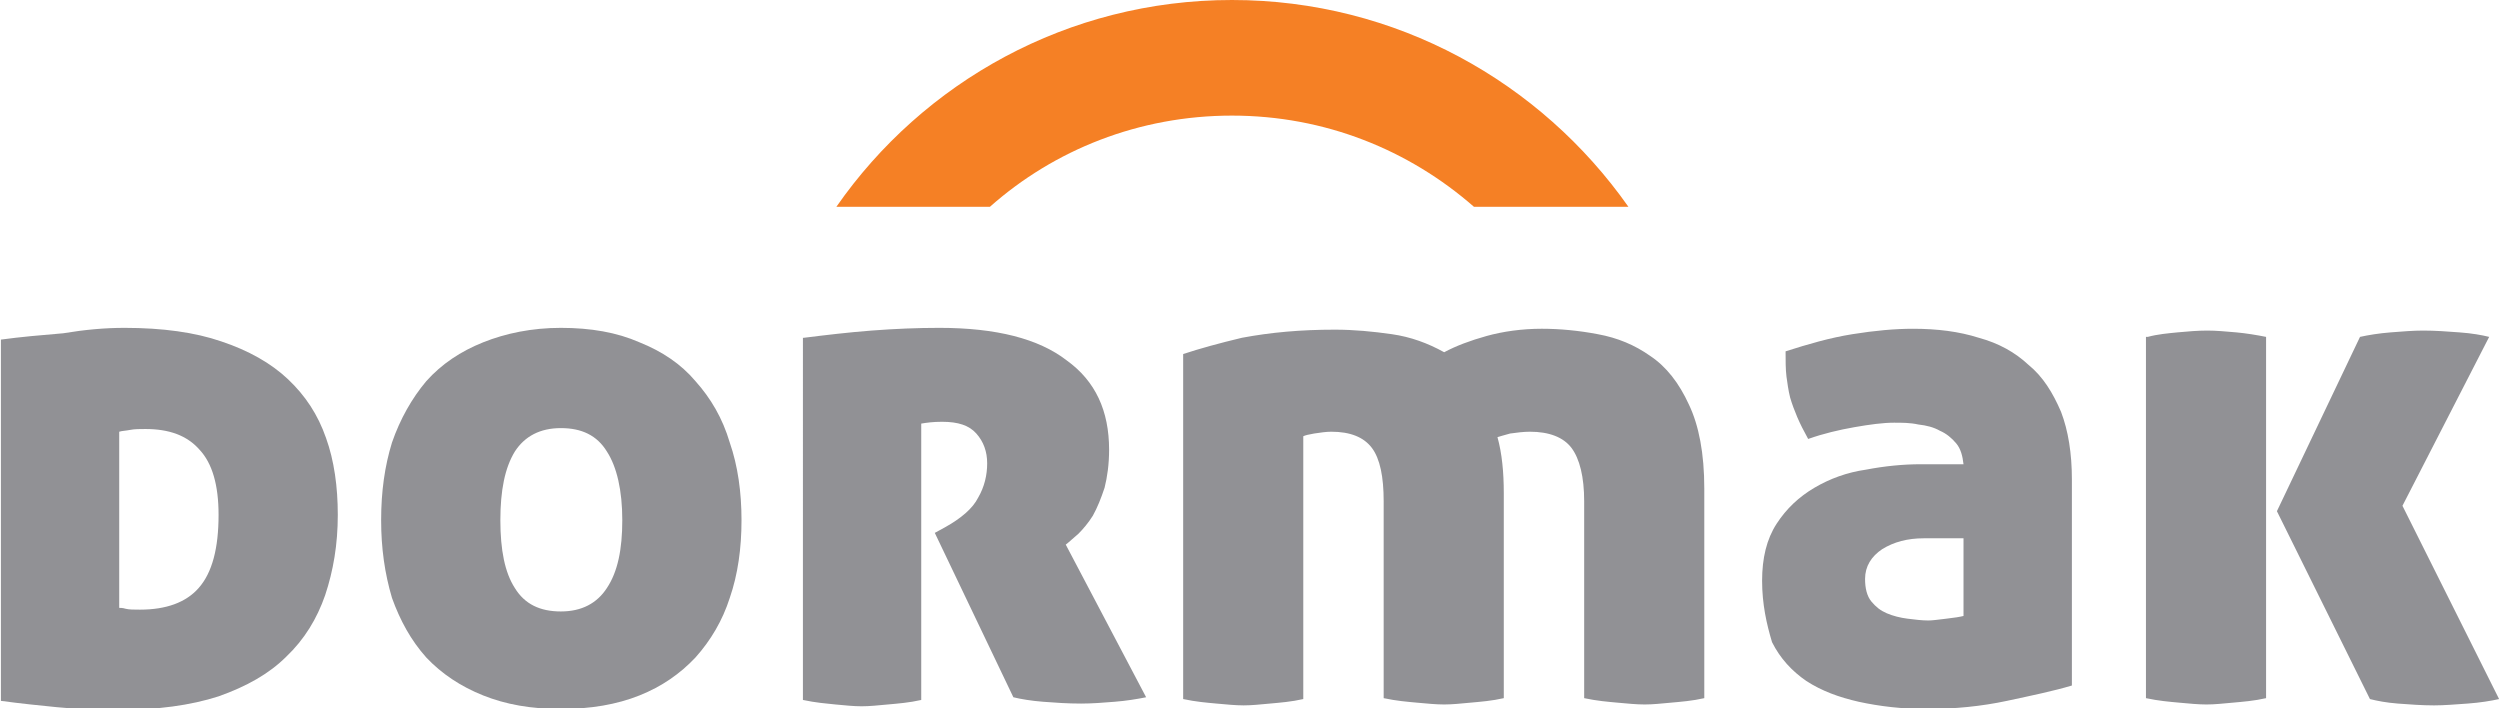
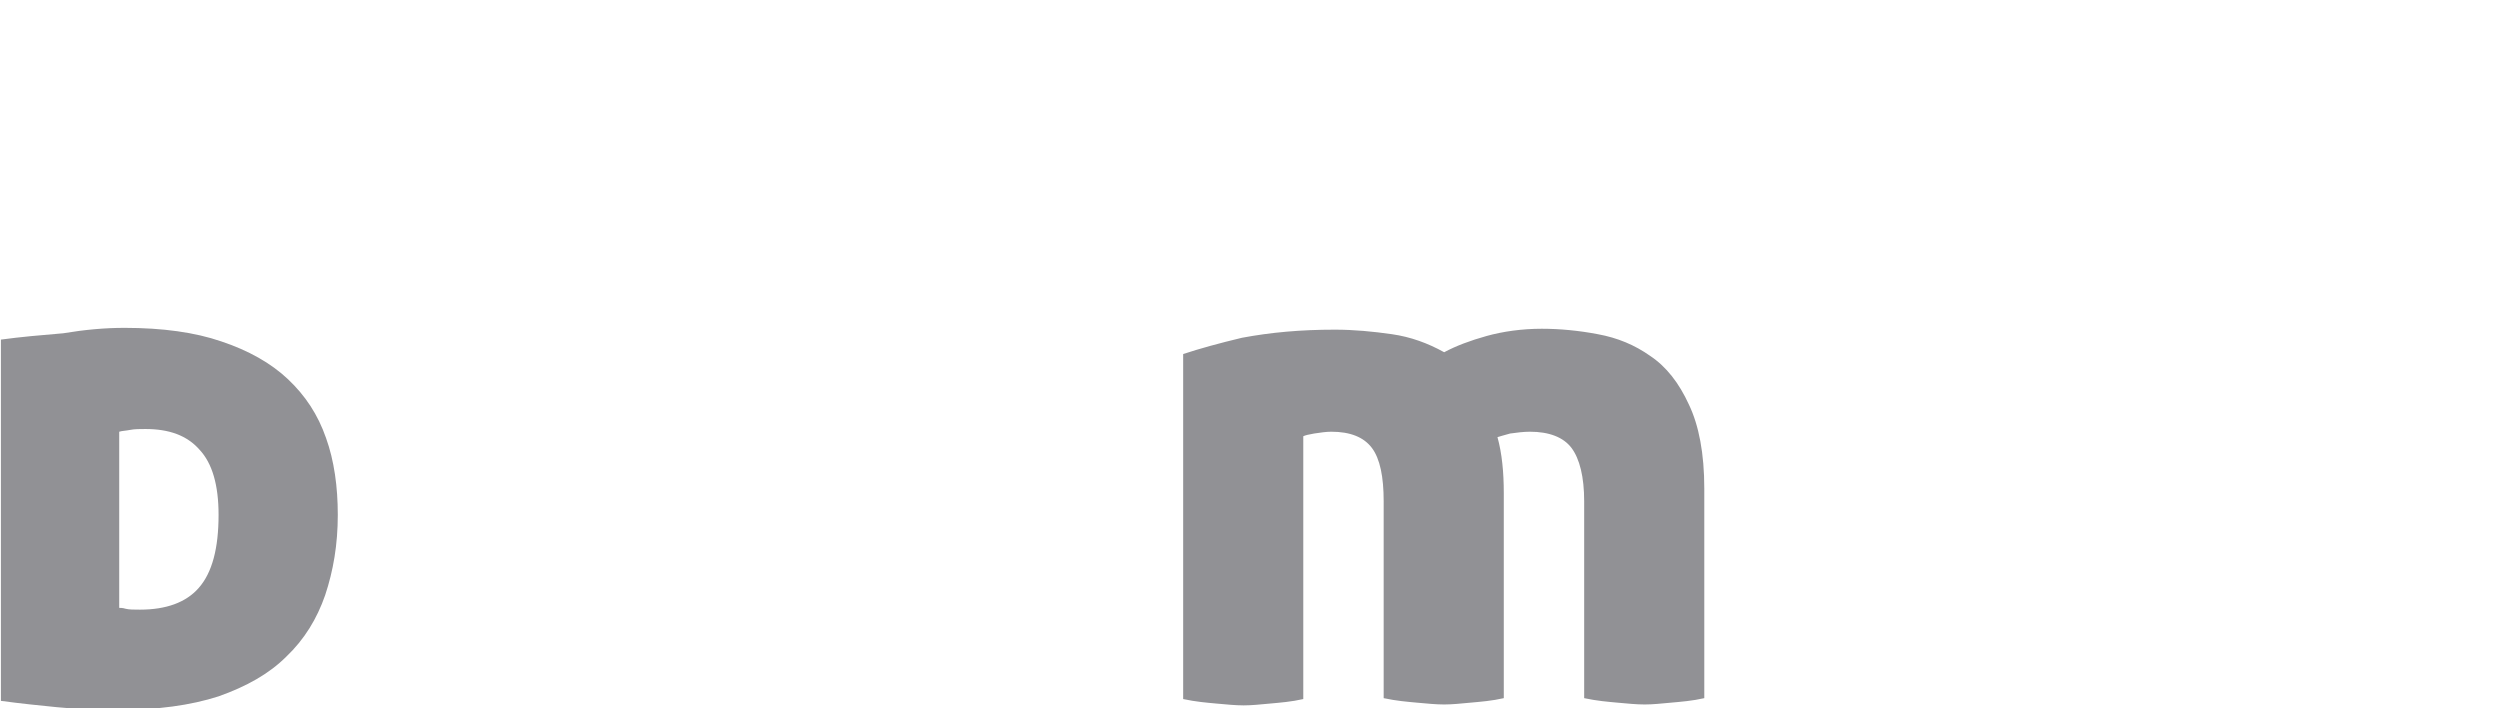
<svg xmlns="http://www.w3.org/2000/svg" version="1.1" id="Layer_1" x="0px" y="0px" viewBox="0 0 276.8 78.4" style="enable-background:new 0 0 276.8 78.4;" xml:space="preserve">
  <style type="text/css">
	.st0{fill-rule:evenodd;clip-rule:evenodd;fill:#919195;}
	.st1{fill-rule:evenodd;clip-rule:evenodd;fill:#F58025;}
</style>
  <path class="st0" d="M13.1,67.3c0.2,0,0.5,0,0.8,0.1c0.4,0.1,0.9,0.1,1.6,0.1c2.9,0,5.1-0.8,6.5-2.4c1.5-1.7,2.2-4.4,2.2-8.1  c0-3.3-0.7-5.7-2.1-7.2c-1.4-1.6-3.4-2.3-6-2.3c-0.6,0-1.2,0-1.7,0.1c-0.5,0.1-0.9,0.1-1.2,0.2V67.3z M13.8,36.3  c4.2,0,7.8,0.5,10.7,1.5c3,1,5.5,2.4,7.4,4.2c1.9,1.8,3.3,3.9,4.2,6.5c0.9,2.5,1.3,5.4,1.3,8.5c0,3.3-0.5,6.2-1.4,8.9  c-0.9,2.6-2.3,4.9-4.3,6.8c-1.9,1.9-4.4,3.3-7.5,4.4c-3.1,1-6.8,1.5-11.1,1.5c-2.5,0-4.8-0.1-6.8-0.3c-2-0.2-4-0.4-6.2-0.7v-40  c2.2-0.3,4.5-0.5,6.9-0.7C9.4,36.5,11.6,36.3,13.8,36.3z" />
-   <path class="st0" d="M68.9,57.6c0-3.3-0.6-5.9-1.7-7.6c-1.1-1.8-2.8-2.6-5.1-2.6c-2.3,0-4,0.9-5.1,2.6c-1.1,1.8-1.6,4.3-1.6,7.6  c0,3.3,0.5,5.8,1.6,7.5c1.1,1.8,2.8,2.6,5.1,2.6c2.3,0,4-0.9,5.1-2.6C68.4,63.3,68.9,60.8,68.9,57.6z M42.2,57.6  c0-3.2,0.4-6,1.2-8.6c0.9-2.6,2.2-4.9,3.8-6.8c1.7-1.9,3.8-3.3,6.3-4.3c2.5-1,5.4-1.6,8.6-1.6c3.3,0,6.2,0.5,8.7,1.6  c2.5,1,4.6,2.4,6.2,4.3c1.7,1.9,3,4.1,3.8,6.8c0.9,2.6,1.3,5.5,1.3,8.6c0,3.1-0.4,6-1.3,8.6c-0.8,2.5-2.1,4.7-3.8,6.6  c-1.7,1.8-3.7,3.2-6.2,4.2c-2.5,1-5.4,1.5-8.7,1.5c-3.3,0-6.1-0.5-8.6-1.5c-2.5-1-4.6-2.4-6.3-4.2c-1.7-1.9-2.9-4.1-3.8-6.6  C42.6,63.5,42.2,60.7,42.2,57.6z" />
-   <path class="st0" d="M89,37.4c2.4-0.3,4.9-0.6,7.5-0.8c2.6-0.2,5.1-0.3,7.5-0.3c6.3,0,11,1.2,14.1,3.6c3.2,2.3,4.7,5.6,4.7,9.9  c0,1.6-0.2,3-0.5,4.2c-0.4,1.2-0.8,2.2-1.3,3.1c-0.5,0.8-1.1,1.5-1.6,2c-0.6,0.5-1,0.9-1.4,1.2l8.9,16.9c-1,0.2-2.2,0.4-3.5,0.5  c-1.2,0.1-2.5,0.2-3.7,0.2c-1.5,0-2.9-0.1-4.2-0.2c-1.3-0.1-2.5-0.3-3.3-0.5L103.5,59l1.1-0.6c1.8-1,3.1-2.1,3.7-3.3  c0.7-1.2,1-2.5,1-3.8s-0.4-2.4-1.2-3.3c-0.8-0.9-2-1.3-3.8-1.3c-1,0-1.7,0.1-2.3,0.2v30.6c-1.3,0.3-2.6,0.4-3.7,0.5  c-1.1,0.1-2,0.2-2.9,0.2c-0.9,0-1.8-0.1-2.9-0.2c-1-0.1-2.2-0.2-3.6-0.5V37.4z" />
  <path class="st0" d="M147.8,36.5c2.1,0,4.2,0.2,6.3,0.5c2.1,0.3,4,1,5.8,2c1.3-0.7,2.9-1.3,4.7-1.8c1.8-0.5,3.9-0.8,6.1-0.8  c2,0,4.1,0.2,6.2,0.6c2.2,0.4,4.1,1.2,5.8,2.4c1.8,1.2,3.2,3,4.3,5.4c1.1,2.3,1.7,5.4,1.7,9.3v23.2c-1.3,0.3-2.6,0.4-3.7,0.5  c-1.1,0.1-2,0.2-2.9,0.2c-0.9,0-1.9-0.1-3-0.2c-1.1-0.1-2.3-0.2-3.7-0.5V55.5c0-2.7-0.5-4.7-1.4-5.9c-0.9-1.2-2.5-1.8-4.6-1.8  c-0.7,0-1.5,0.1-2.2,0.2c-0.7,0.2-1.1,0.3-1.4,0.4c0.5,1.8,0.7,3.9,0.7,6.2v22.7c-1.3,0.3-2.6,0.4-3.7,0.5c-1.1,0.1-2,0.2-2.9,0.2  c-0.9,0-1.9-0.1-3-0.2c-1.1-0.1-2.3-0.2-3.7-0.5V55.5c0-2.7-0.4-4.7-1.3-5.9c-0.9-1.2-2.4-1.8-4.5-1.8c-0.6,0-1.2,0.1-1.9,0.2  c-0.6,0.1-1,0.2-1.2,0.3v29.1c-1.3,0.3-2.6,0.4-3.7,0.5c-1.1,0.1-2,0.2-2.9,0.2c-0.9,0-1.9-0.1-3-0.2c-1.1-0.1-2.3-0.2-3.7-0.5V39.2  c1.8-0.6,4-1.2,6.5-1.8C140.7,36.8,144,36.5,147.8,36.5z" />
-   <path class="st0" d="M213.5,68.7c0.5,0,1.1-0.1,2-0.2c0.9-0.1,1.5-0.2,1.9-0.3v-8.6H213c-1.8,0-3.3,0.4-4.6,1.2  c-1.2,0.8-1.9,1.9-1.9,3.3c0,1,0.2,1.9,0.7,2.5c0.5,0.6,1,1,1.7,1.3c0.7,0.3,1.5,0.5,2.3,0.6C212,68.6,212.8,68.7,213.5,68.7z   M195.1,64.3c0-2.5,0.5-4.6,1.6-6.3c1.1-1.7,2.5-3,4.2-4c1.7-1,3.6-1.7,5.7-2c2.1-0.4,4.1-0.6,6.1-0.6h4.7c-0.1-0.9-0.3-1.7-0.8-2.3  c-0.5-0.6-1.1-1.1-1.8-1.4c-0.7-0.4-1.5-0.6-2.4-0.7c-0.9-0.2-1.8-0.2-2.7-0.2c-1.2,0-2.7,0.2-4.4,0.5c-1.7,0.3-3.4,0.7-5.1,1.3  c-0.5-0.9-0.9-1.7-1.2-2.4c-0.3-0.7-0.6-1.5-0.8-2.2c-0.2-0.8-0.3-1.6-0.4-2.3c-0.1-0.8-0.1-1.8-0.1-2.8c2.5-0.8,4.9-1.5,7.4-1.9  c2.5-0.4,4.7-0.6,6.7-0.6c2.7,0,5.1,0.3,7.3,1c2.2,0.6,4,1.6,5.5,3c1.6,1.3,2.7,3.1,3.6,5.2c0.8,2.1,1.2,4.6,1.2,7.5v22.8  c-2,0.6-4.4,1.1-7.2,1.7c-2.8,0.6-5.8,0.9-8.9,0.9c-2.7,0-5.2-0.3-7.5-0.8c-2.2-0.5-4.1-1.2-5.8-2.3c-1.6-1.1-2.9-2.5-3.8-4.3  C195.6,69.1,195.1,66.9,195.1,64.3z" />
-   <path class="st0" d="M261.3,37.3c0.9-0.2,2.1-0.4,3.4-0.5c1.3-0.1,2.5-0.2,3.6-0.2c1.3,0,2.7,0.1,4,0.2c1.4,0.1,2.5,0.3,3.3,0.5  l-9.6,18.7l10.7,21.4c-0.9,0.2-2.1,0.4-3.5,0.5c-1.4,0.1-2.6,0.2-3.7,0.2c-1.3,0-2.7-0.1-4-0.2c-1.3-0.1-2.3-0.3-3.1-0.5l-10.3-20.8  L261.3,37.3z M237.8,37.3c1.1-0.3,2.3-0.4,3.3-0.5c1.1-0.1,2.2-0.2,3.3-0.2c1,0,2,0.1,3.2,0.2c1.1,0.1,2.3,0.3,3.3,0.5v40  c-1.3,0.3-2.6,0.4-3.7,0.5c-1.1,0.1-2,0.2-2.9,0.2c-0.9,0-1.9-0.1-3-0.2c-1.1-0.1-2.3-0.2-3.7-0.5V37.3z" />
-   <path class="st1" d="M163.2,22.9c-7.2-6.3-16.5-10.1-26.8-10.1c-10.3,0-19.7,3.8-26.8,10.1h-17C102.2,9.1,118.2,0,136.4,0  c18.2,0,34.2,9.1,43.9,22.9H163.2z" />
</svg>